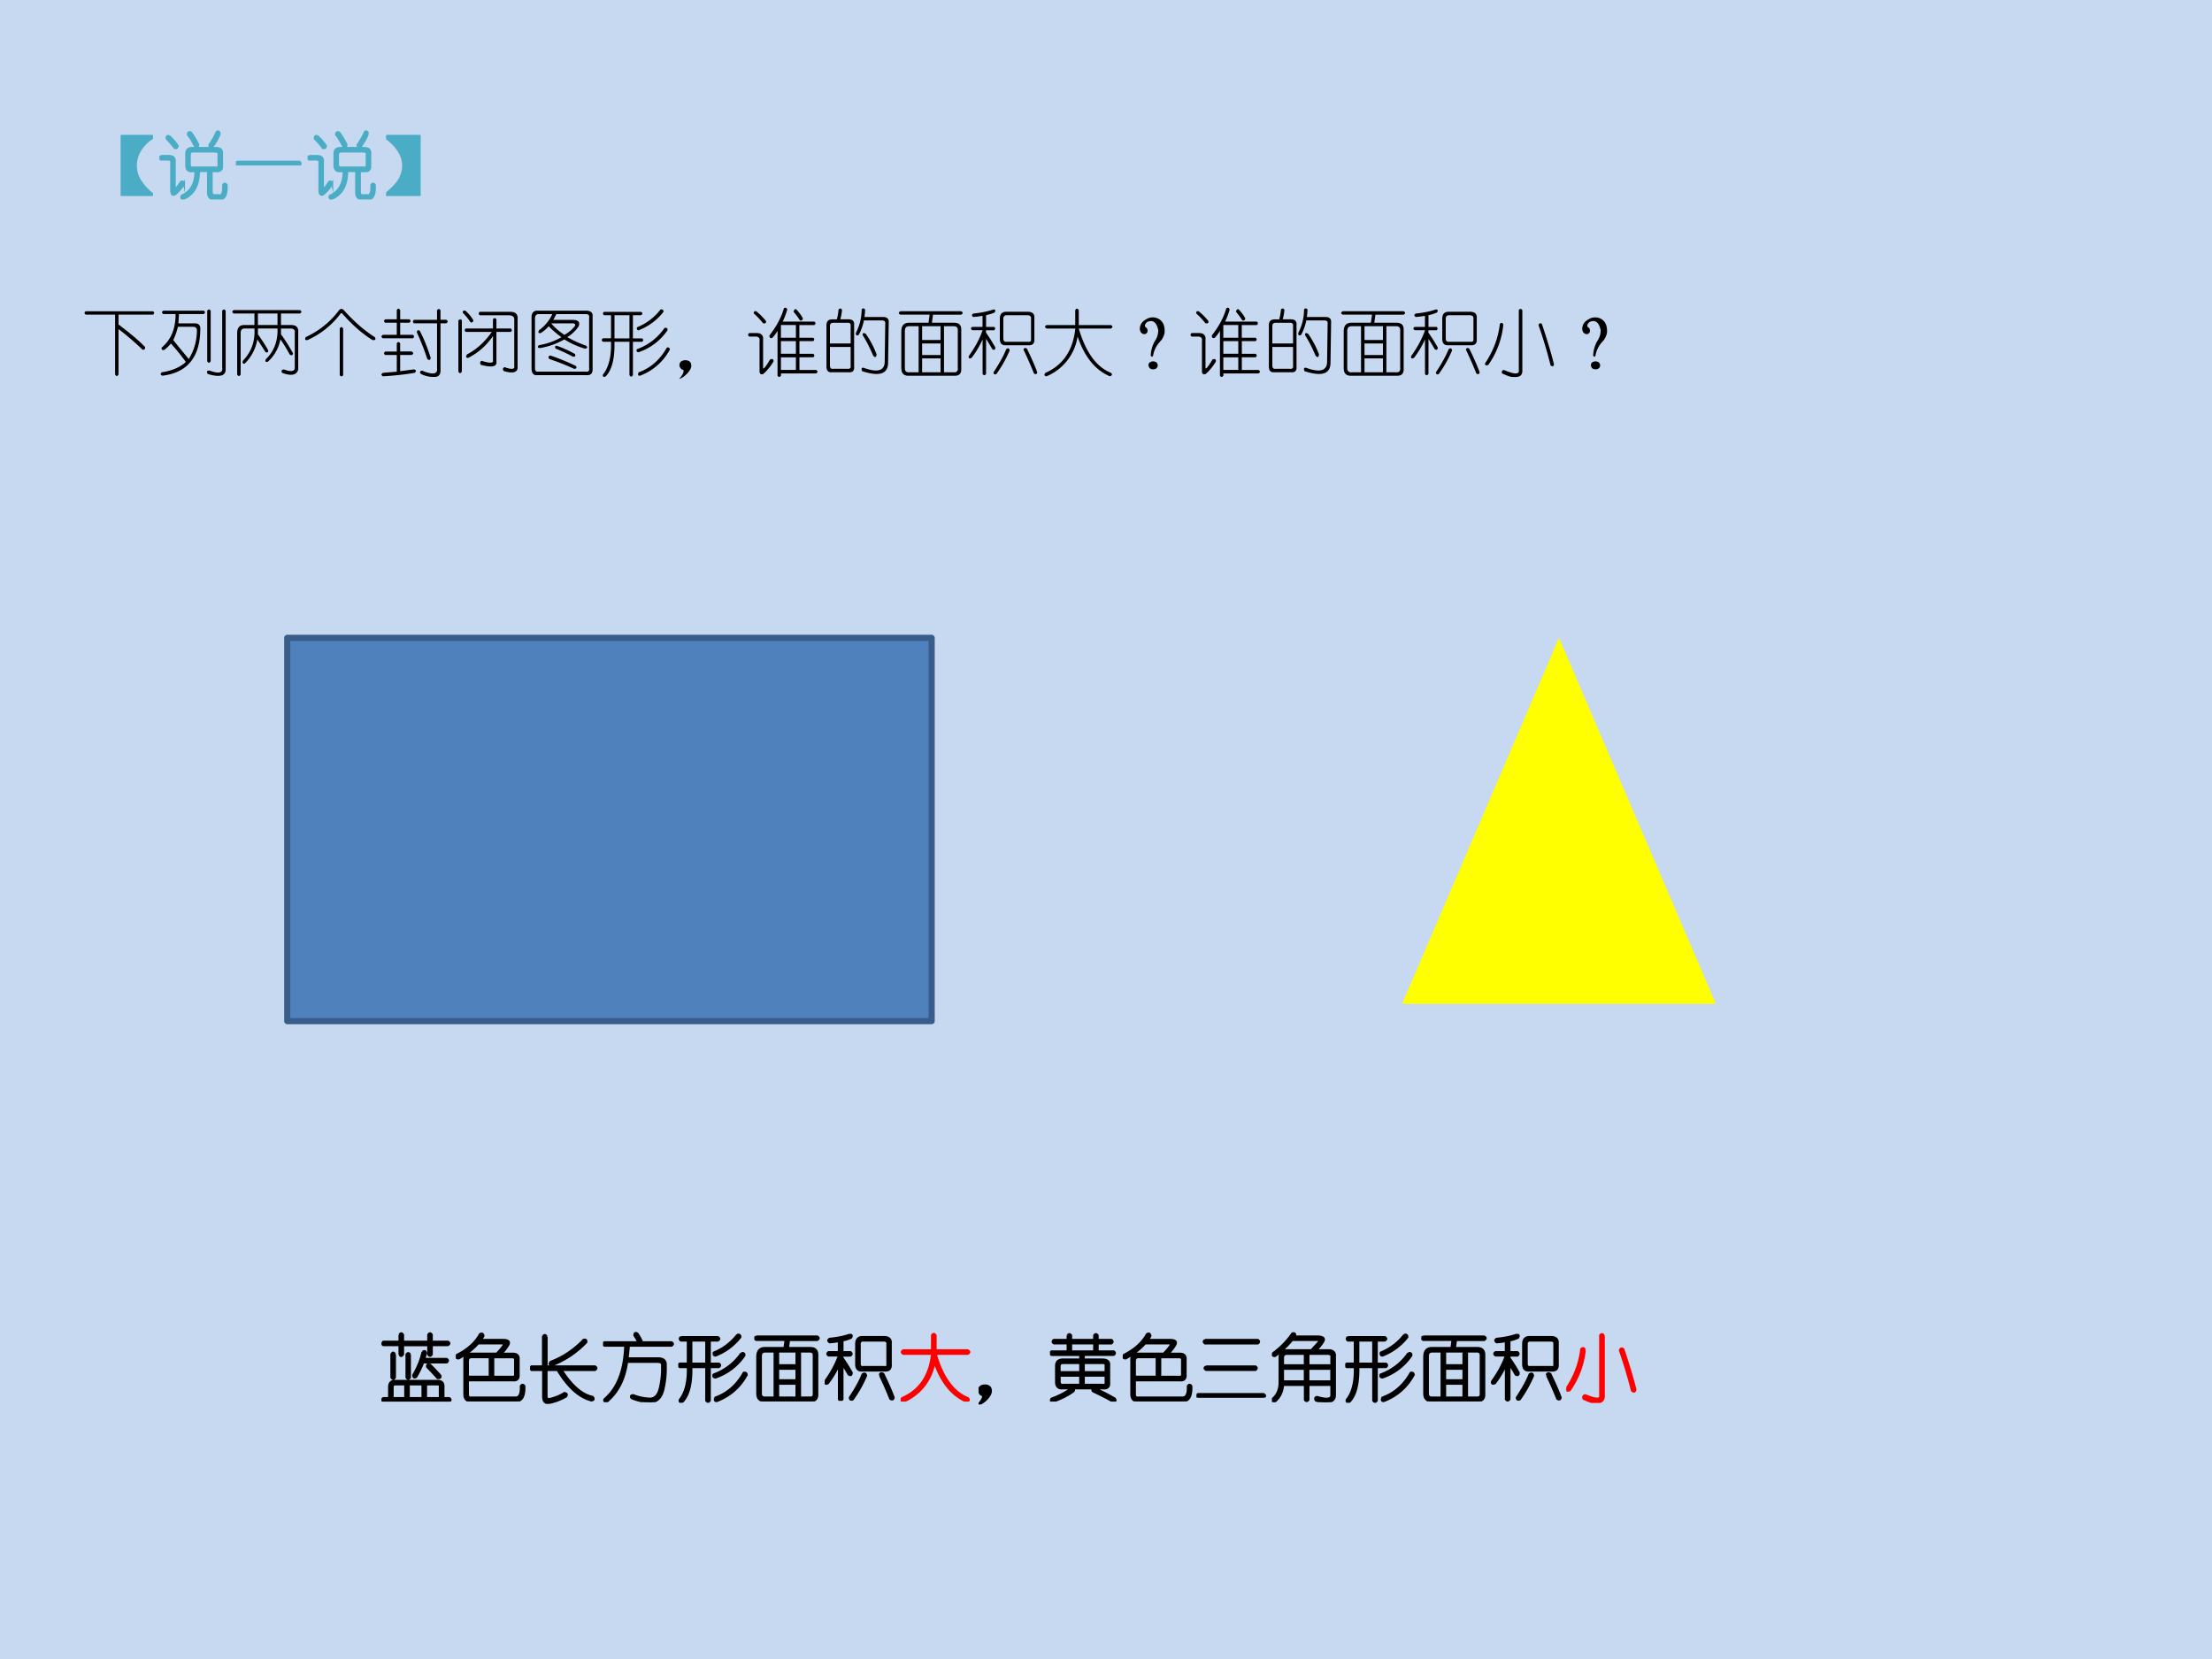
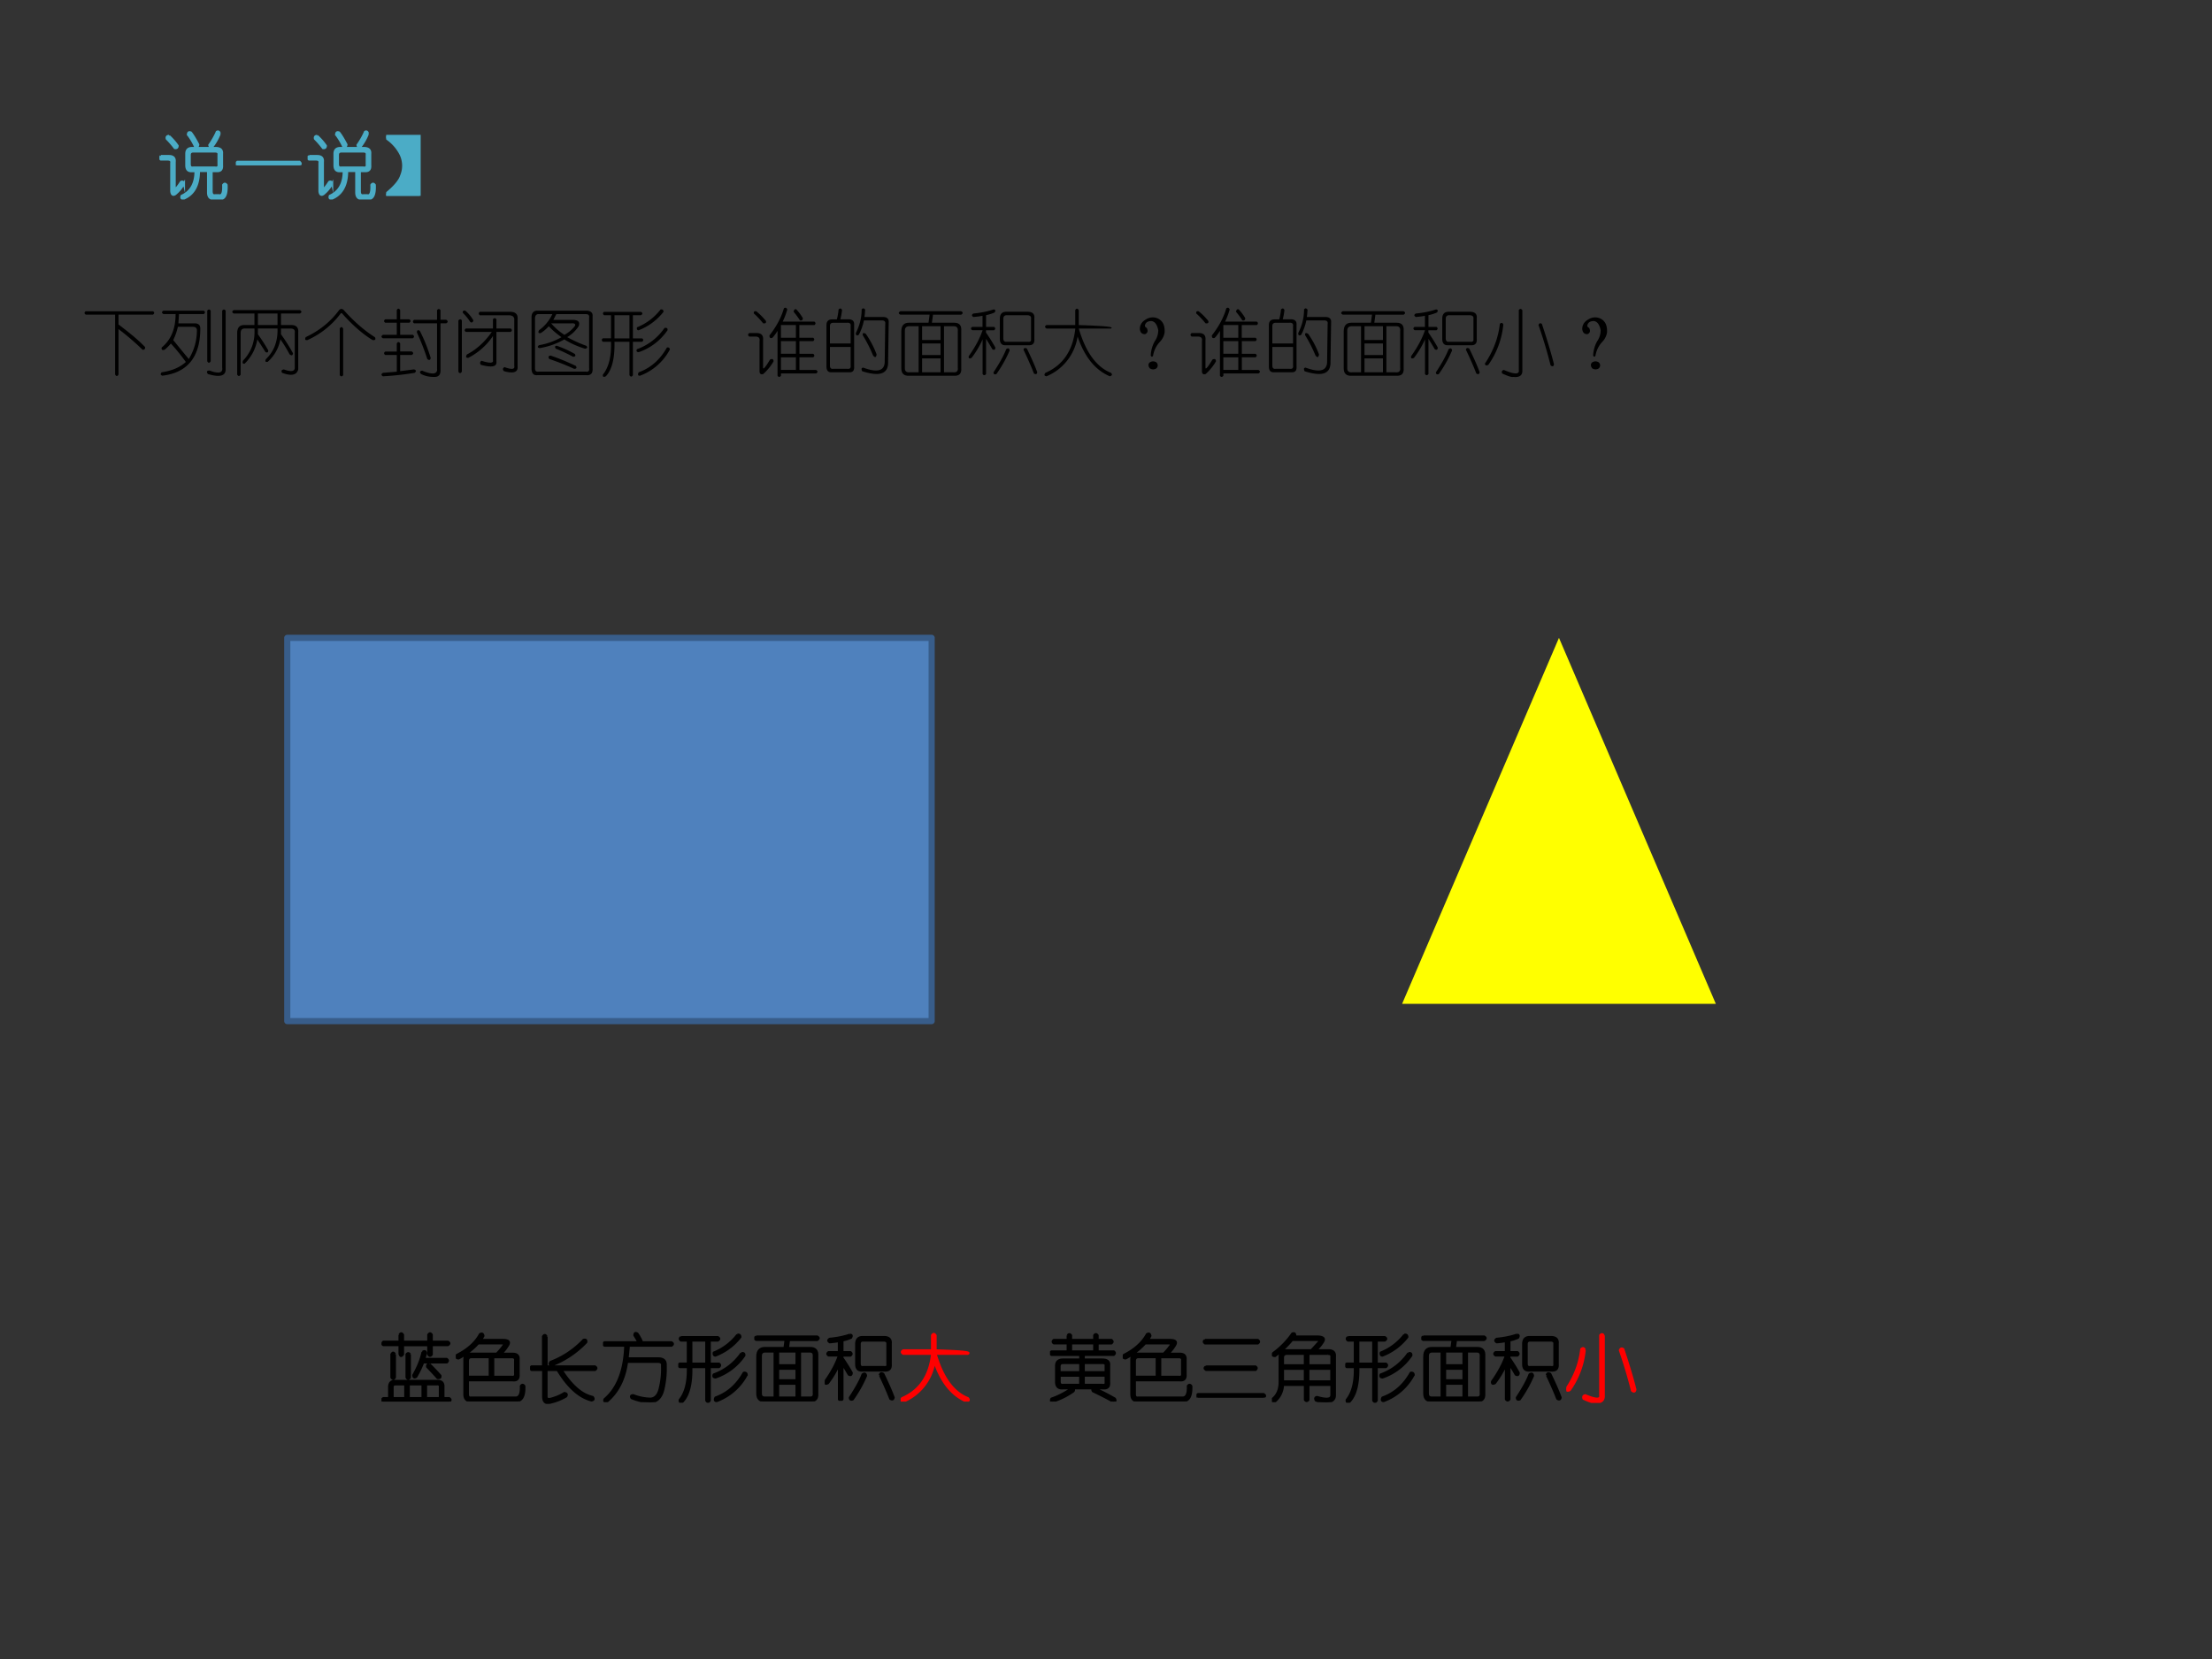
<svg xmlns="http://www.w3.org/2000/svg" xmlns:xlink="http://www.w3.org/1999/xlink" width="960" height="720" viewBox="0 0 720 540">
  <rect x="0" y="0" width="720" height="540" fill="#333333" stroke="none" />
  <g data-name="P">
    <clipPath id="a">
      <path fill-rule="evenodd" d="M0 540h720V0H0Z" />
    </clipPath>
    <g clip-path="url(#a)">
-       <path fill="#c6d9f1" fill-rule="evenodd" d="M0 540h720V0H0Z" />
-     </g>
+       </g>
  </g>
  <g data-name="P">
    <symbol id="b">
-       <path d="M0 .813h.422V.78A.497.497 0 0 1 .25.594a.383.383 0 0 1 0-.367A.674.674 0 0 1 .422.03V0H0v.813Z" />
-     </symbol>
+       </symbol>
    <use xlink:href="#b" fill="#4bacc6" transform="matrix(24 0 0 -24 39.327 63.742)" />
    <use xlink:href="#b" fill="none" stroke="#4bacc6" stroke-miterlimit="10" stroke-width=".029" transform="matrix(24 0 0 -24 39.327 63.742)" />
  </g>
  <g data-name="P">
    <symbol id="c">
      <path d="M.763.698C.826.698.854.672.849.62V.464C.854.406.829.38.771.385H.708V.112c0-.042.016-.06.047-.055H.81c.042-.01.06.037.055.14.015.022.03.022.046 0C.917.064.885 0 .818.01H.74C.688.005.66.034.66.096v.29H.536C.536.192.466.067.326.01.299.01.292.023.302.05.427.106.49.218.49.384H.443C.39.38.365.406.365.464V.62c0 .052.026.078.078.078h.32m.055.195a.67.67 0 0 0-.102-.18C.696.704.682.712.677.738c.047.068.08.128.102.18.02.01.033.002.039-.024M.13.862A.78.78 0 0 0 .247.729C.247.703.234.693.208.698A1.173 1.173 0 0 1 .1.823C.094.849.104.862.13.862M.755.651H.458C.428.651.411.635.411.604V.48c0-.036.016-.052.047-.047h.297C.792.427.807.442.802.48v.125C.807.635.792.651.755.651M.021.589h.11C.186.589.213.563.207.51V.16c0-.037.029-.01.086.078.021.01.034.003.04-.023A.466.466 0 0 0 .215.073C.185.053.166.065.161.112v.383C.167.526.151.542.115.542H.02C0 .557 0 .572.02.589m.367.289c0 .03.013.041.04.03.025-.03.059-.085.1-.163C.524.714.509.705.483.72a.882.882 0 0 1-.094.157Z" />
    </symbol>
    <symbol id="d">
      <path d="M.02.047h.845C.885.03.885.016.865 0H.02C0 .016 0 .031.02.047Z" />
    </symbol>
    <use xlink:href="#c" fill="#4bacc6" transform="matrix(24 0 0 -24 51.885 64.93)" />
    <use xlink:href="#d" fill="#4bacc6" transform="matrix(24 0 0 -24 76.754 53.805)" />
    <use xlink:href="#c" fill="#4bacc6" transform="matrix(24 0 0 -24 100.125 64.93)" />
    <use xlink:href="#c" fill="none" stroke="#4bacc6" stroke-miterlimit="10" stroke-width=".029" transform="matrix(24 0 0 -24 51.885 64.93)" />
    <use xlink:href="#d" fill="none" stroke="#4bacc6" stroke-miterlimit="10" stroke-width=".029" transform="matrix(24 0 0 -24 76.754 53.805)" />
    <use xlink:href="#c" fill="none" stroke="#4bacc6" stroke-miterlimit="10" stroke-width=".029" transform="matrix(24 0 0 -24 100.125 64.93)" />
  </g>
  <g data-name="P">
    <symbol id="e">
      <path d="M0 .813h.453V0H0v.031c.115.094.182.175.203.242a.35.35 0 0 1-.016.305A.567.567 0 0 1 0 .781v.031Z" />
    </symbol>
    <use xlink:href="#e" fill="#4bacc6" transform="matrix(24 0 0 -24 125.71 63.742)" />
    <use xlink:href="#e" fill="none" stroke="#4bacc6" stroke-miterlimit="10" stroke-width=".029" transform="matrix(24 0 0 -24 125.71 63.742)" />
  </g>
  <g data-name="P">
    <symbol id="f">
      <path d="M-2147483500-2147483500Z" />
    </symbol>
    <use xlink:href="#f" fill="#4bacc6" transform="matrix(24 0 0 -24 51539605000 -51539605000)" />
    <use xlink:href="#f" fill="none" stroke="#4bacc6" stroke-miterlimit="10" stroke-width=".029" transform="matrix(24 0 0 -24 51539605000 -51539605000)" />
  </g>
  <g data-name="P">
    <symbol id="g">
      <path d="M.02.885h.915c.02-.015.02-.03 0-.046H.466V.706C.638.576.758.474.826.4.83.375.82.362.794.362.68.472.57.565.466.643V.026C.451 0 .435 0 .42.026v.813H.021C0 .854 0 .869.02.885Z" />
    </symbol>
    <symbol id="h">
      <path d="M.685.906V.22C.669.193.654.193.638.219v.687c.016.021.031.021.047 0m.203 0V.102C.883.018.802 0 .646.047.625.078.633.094.669.094.794.047.852.06.841.133v.773c.016.021.031.021.047 0m-.844 0h.547C.612.891.612.875.591.86H.255L.247.734h.22c.051 0 .077-.023.077-.07C.544.28.372.065.03.024.003.033 0 .048.02.07c.14.021.25.068.328.14a2.703 2.703 0 0 1-.203.25A.664.664 0 0 0 .06.376C.029.365.016.375.02.406.147.51.209.661.209.86H.044C.018.875.018.891.044.906M.443.687H.24a.826.826 0 0 0-.063-.18C.26.405.331.318.388.25c.073.12.11.25.11.39 0 .032-.019.047-.055.047Z" />
    </symbol>
    <symbol id="i">
      <path d="M.026.901h.898C.951.885.951.87.924.854H.667V.698h.14c.068 0 .1-.034.094-.102v-.5C.881.018.807.003.682.05.667.076.674.091.706.096.805.06.854.068.854.12v.469C.86.63.841.65.8.65H.667V.573A2.48 2.48 0 0 0 .83.315C.826.284.81.28.784.3a1.82 1.82 0 0 1-.125.204.54.54 0 0 0-.172-.305C.456.193.447.206.464.237.573.341.625.479.62.651H.354V.573C.417.484.464.41.494.354.495.328.483.32.457.331.424.383.388.44.346.503A.593.593 0 0 0 .174.174C.148.17.141.182.151.214c.115.12.167.265.156.437H.174C.138.651.12.631.12.589V.026C.104 0 .089 0 .073.026v.563c0 .072.031.109.094.109h.14v.156H.026C0 .87 0 .885.026.901M.62.854H.354V.698H.62v.156Z" />
    </symbol>
    <symbol id="j">
      <path d="M.469.904c.02.02.041.02.062 0C.671.747.812.625.953.536.97.506.958.492.922.497.792.576.656.693.516.85c-.01.016-.021.016-.032 0A1.146 1.146 0 0 0 .04.497C.008.492 0 .505.016.537c.187.088.338.21.453.367m.054-.25V.02C.508 0 .493 0 .477.02v.633c.015.026.03.026.046 0Z" />
    </symbol>
    <symbol id="k">
      <path d="M.26.911V.786h.125C.406.771.406.756.385.74H.26V.576h.172C.453.56.453.544.432.529H.026C0 .544 0 .559.026.576h.188V.74H.057c-.02.015-.02.03 0 .046h.157v.125c.015.026.03.026.046 0m.547 0V.78h.078C.911.763.911.747.885.732H.807V.107C.812.034.781 0 .714.005a.358.358 0 0 0-.172.04C.52.07.526.084.557.09.703.03.771.04.76.122v.61H.448c-.02.015-.02.031 0 .047H.76V.91c.016.021.032.021.047 0M.487.607C.487.638.5.646.526.63.578.531.628.41.674.263.67.232.654.227.628.247a3.18 3.18 0 0 1-.141.36M.26.458V.35h.157C.443.333.443.318.417.302H.26V.083l.188.024C.479.097.482.08.456.06a3.96 3.96 0 0 0-.43-.047C0 .029 0 .044.026.06l.188.016v.226H.057c-.02.016-.02.031 0 .047h.157v.11c.015.025.03.025.046 0Z" />
    </symbol>
    <symbol id="l">
      <path d="M.094.857a.512.512 0 0 0 .11-.133C.197.698.183.69.163.701a.714.714 0 0 1-.102.125c-.005.026.006.036.032.03m.61-.015C.775.841.81.807.803.74V.099C.81.021.748 0 .618.036.597.057.6.076.625.091.724.055.768.06.758.107v.617C.763.771.737.794.68.794H.29C.272.81.272.826.29.841h.413M.47.74C.484.76.5.76.516.74V.615H.71C.73.599.73.583.71.568H.516V.169C.526.096.456.081.305.122.289.143.292.162.313.177.426.141.479.143.469.185v.328A.885.885 0 0 0 .133.216C.102.216.096.232.117.263c.13.068.242.17.336.305H.102C.08.583.08.599.102.615h.367V.74M.047.724V.029C.03.003.016.003 0 .029v.695c.02.02.036.02.047 0Z" />
    </symbol>
    <symbol id="m">
      <path d="M.078.88H.75C.807.875.833.85.828.802V.1C.833.031.805 0 .742.005H.078C.031 0 .005.026 0 .083v.72C.005.853.031.88.078.88M.281.833H.094C.068.833.052.818.047.786V.1c0-.037.015-.052.047-.047h.64C.771.047.786.062.781.1v.687C.786.818.771.833.734.833H.336L.296.755h.259C.633.755.66.727.64.67A.472.472 0 0 0 .484.521C.568.474.654.435.742.404.763.383.758.37.727.364A1.11 1.11 0 0 0 .445.49.998.998 0 0 0 .11.372C.08.378.076.391.102.412A.92.92 0 0 1 .406.52C.333.573.276.622.234.669A.51.51 0 0 0 .125.576C.094.57.085.583.102.615a.549.549 0 0 1 .18.218M.546.708H.266a.789.789 0 0 1 .18-.156c.057.031.103.07.14.117.016.026.003.04-.04.04M.345.403a1.48 1.48 0 0 0 .242-.11C.602.268.594.255.563.255a2.364 2.364 0 0 1-.235.11C.312.39.318.404.344.404M.602.13C.617.104.609.091.578.091a3.449 3.449 0 0 1-.336.133C.222.25.227.266.258.271.368.234.482.187.602.13Z" />
    </symbol>
    <symbol id="n">
      <path d="M.802.922C.828.927.842.917.842.89A.783.783 0 0 0 .504.64C.485.64.477.654.482.68a.76.76 0 0 1 .32.242M.036.89h.5C.562.875.562.859.536.844H.427V.53h.125C.572.516.572.5.552.484H.427V.031C.411.005.396.005.38.031v.453H.177C.182.26.143.104.06.016.029 0 .016.008.02.039.1.138.136.286.13.484H.02C0 .5 0 .516.02.531h.11v.313H.036c-.02.015-.02.031 0 .047M.38.844H.177V.53H.38v.313M.857.672C.888.677.9.667.896.64a.775.775 0 0 0-.39-.297C.478.344.47.357.481.383a.766.766 0 0 1 .375.289m.07-.297A.755.755 0 0 0 .521.023C.495.023.49.04.505.07c.162.058.29.17.383.336.026.005.04-.005.04-.031Z" />
    </symbol>
    <symbol id="o">
-       <path d="M.016.227c.015.02.039.03.07.03.031 0 .055-.01.07-.03C.172.195.17.16.148.125A.316.316 0 0 0 0 0a.437.437 0 0 1 .055.078c.01.031.01.047 0 .047C.034.135.023.143.023.148.003.17 0 .195.016.227Z" />
-     </symbol>
+       </symbol>
    <symbol id="p">
      <path d="M.49.935C.51.95.526.945.536.919A.99.99 0 0 0 .474.755h.43c.02-.015.02-.031 0-.047H.7V.536h.187c.02-.015.02-.03 0-.046H.701V.318h.187c.02-.016.02-.032 0-.047H.701V.099h.226C.953.083.953.068.927.052H.451V.021C.435 0 .419 0 .404.02v.61a.542.542 0 0 0-.07-.095c-.027-.01-.04 0-.04.032.094.12.16.242.196.367M.66.919A.621.621 0 0 0 .747.802C.747.776.734.766.708.771a.968.968 0 0 1-.086.117c.006.031.019.042.04.031M.114.896A.8.8 0 0 0 .247.763C.253.737.24.727.208.732a.996.996 0 0 1-.125.133C.078.89.09.9.115.895M.654.709H.45V.536h.203v.172M.02.6h.101C.185.599.214.568.208.505V.13C.208.1.24.135.302.24.333.255.35.247.35.216a.675.675 0 0 0-.14-.172C.176.034.16.047.16.084V.49C.167.53.148.552.107.552H.02C0 .568 0 .583.02.6m.633-.11H.45V.319h.203V.49m0-.22H.45V.1h.203v.172Z" />
    </symbol>
    <symbol id="q">
      <path d="M.164.914c.02.02.037.018.047-.008A.765.765 0 0 0 .188.781h.109C.354.781.38.755.375.703V.141C.38.083.355.057.297.063H.078C.026.057 0 .083 0 .14v.562c0 .052.026.078.078.078h.063a.77.77 0 0 1 .023.133m.36 0A.855.855 0 0 0 .515.812h.25C.823.813.849.786.844.735L.836.204C.84.041.724 0 .484.077.47.11.474.125.5.125.698.052.794.083.79.219l.007.5C.802.75.787.766.75.766H.508A.721.721 0 0 0 .438.57C.41.555.398.563.398.594c.053.104.079.21.079.32.015.02.03.02.046 0M.281.734H.094C.062.734.047.72.047.688V.453h.281v.234C.333.72.318.735.281.735m.25-.148C.594.497.643.404.68.305.674.263.659.258.633.289.586.4.539.49.493.563.486.593.5.602.53.586M.328.406H.047v-.25C.047.12.062.104.094.11H.28C.318.104.333.12.328.156v.25Z" />
    </symbol>
    <symbol id="r">
      <path d="M.026.88h.828C.88.865.88.85.854.833H.471L.456.724H.76c.068 0 .1-.036.094-.11V.108C.86.034.826 0 .753.005H.15C.078 0 .041.034.041.107v.5c0 .078.035.117.102.117H.41l.015.11H.026C0 .848 0 .863.026.88m.25-.203H.151C.109.677.089.657.089.615V.107c0-.042.023-.06.07-.055h.117v.625m.297 0h-.25V.49h.25v.187m.18 0H.62V.052h.125C.792.047.813.068.807.115v.492c.005.047-.013.07-.054.07M.573.443h-.25V.286h.25v.157m0-.203h-.25V.052h.25V.24Z" />
    </symbol>
    <symbol id="s">
      <path d="M.341.896c.026 0 .031-.013.016-.04A.513.513 0 0 0 .24.819V.66h.109c.02-.015.02-.03 0-.046h-.11V.583C.293.505.334.438.366.38.365.35.352.341.325.357a2.98 2.98 0 0 1-.085.14V.021C.224 0 .208 0 .193.02V.49A1.261 1.261 0 0 0 .044.24C.013.224 0 .232.005.263c.089.125.151.242.188.352h-.14C.03.63.03.645.052.66h.14V.81A1.23 1.23 0 0 0 .068.794C.042.81.042.826.068.841.172.851.263.87.34.896M.513.865h.29C.87.865.9.835.895.779V.497C.9.435.872.407.81.411H.513C.456.406.427.435.427.497v.274c0 .062.029.094.086.094M.794.818H.521C.49.818.474.802.474.77V.505C.474.47.49.453.521.458h.281C.84.453.854.466.85.498V.77C.854.802.836.818.794.818M.747.349C.753.375.768.38.794.365c.063-.13.11-.237.14-.32C.93.017.915.012.889.028c-.036.093-.083.2-.14.32M.512.357C.539.377.555.372.56.34a1.709 1.709 0 0 0-.18-.32C.354.01.341.018.341.044c.083.125.14.23.172.313Z" />
    </symbol>
    <symbol id="t">
-       <path d="M.474.898V.695h.437C.937.68.937.665.911.648H.474C.568.326.714.125.911.047.932.026.927.01.896 0 .698.083.552.263.458.54A.698.698 0 0 0 .036 0C.006.005 0 .02.021.047.26.15.396.352.427.648h-.39C.01.664.01.68.036.695h.39v.203c.016.026.031.026.047 0Z" />
+       <path d="M.474.898V.695C.937.68.937.665.911.648H.474C.568.326.714.125.911.047.932.026.927.01.896 0 .698.083.552.263.458.54A.698.698 0 0 0 .036 0C.006.005 0 .02.021.047.26.15.396.352.427.648h-.39C.01.664.01.68.036.695h.39v.203c.016.026.031.026.047 0Z" />
    </symbol>
    <symbol id="u">
      <path d="M.086.685A.167.167 0 0 0 .25.693C.313.66.341.599.336.505A.237.237 0 0 0 .273.38.356.356 0 0 1 .18.193C.17.172.159.172.148.193a.431.431 0 0 0 .055.195.263.263 0 0 1 .047.148C.234.615.203.656.156.661.11.661.081.643.07.607.065.59.073.578.094.567.114.527.107.498.07.483.03.482.005.505 0 .552 0 .61.029.654.086.685m.14-.586C.248.073.248.047.227.021a.078.078 0 0 0-.093 0C.112.052.112.078.133.099c.031.02.062.02.094 0Z" />
    </symbol>
    <symbol id="v">
      <path d="M.508.917V.104C.513.031.47 0 .383.01.362.005.313.02.234.057.224.083.232.1.258.104.404.042.47.042.46.104v.813c.016.02.031.02.047 0M.25.72A1.135 1.135 0 0 0 .047.174C.02.16.005.164 0 .19c.115.172.182.352.203.54C.224.75.24.746.25.72M.727.714c.01.026.026.03.046.015C.841.526.896.344.937.182.932.151.917.146.891.167.844.354.789.537.727.714Z" />
    </symbol>
    <use xlink:href="#g" transform="matrix(24 0 0 -24 27.39 122.55)" />
    <use xlink:href="#h" transform="matrix(24 0 0 -24 52.14 122.862)" />
    <use xlink:href="#i" transform="matrix(24 0 0 -24 75.452 122.55)" />
    <use xlink:href="#j" transform="matrix(24 0 0 -24 99.14 122.612)" />
    <use xlink:href="#k" transform="matrix(24 0 0 -24 124.014 122.8)" />
    <use xlink:href="#l" transform="matrix(24 0 0 -24 149.202 121.675)" />
    <use xlink:href="#m" transform="matrix(24 0 0 -24 173.014 122.237)" />
    <use xlink:href="#n" transform="matrix(24 0 0 -24 195.764 122.862)" />
    <use xlink:href="#o" transform="matrix(24 0 0 -24 221.014 123.425)" />
    <use xlink:href="#p" transform="matrix(24 0 0 -24 243.39 122.8)" />
    <use xlink:href="#q" transform="matrix(24 0 0 -24 269.014 122.675)" />
    <use xlink:href="#r" transform="matrix(24 0 0 -24 292.39 122.425)" />
    <use xlink:href="#s" transform="matrix(24 0 0 -24 315.202 122.237)" />
    <use xlink:href="#t" transform="matrix(24 0 0 -24 339.764 122.487)" />
    <use xlink:href="#u" transform="matrix(24 0 0 -24 371.014 120.362)" />
    <use xlink:href="#p" transform="matrix(24 0 0 -24 387.39 122.8)" />
    <use xlink:href="#q" transform="matrix(24 0 0 -24 413.014 122.675)" />
    <use xlink:href="#r" transform="matrix(24 0 0 -24 436.39 122.425)" />
    <use xlink:href="#s" transform="matrix(24 0 0 -24 459.202 122.237)" />
    <use xlink:href="#v" transform="matrix(24 0 0 -24 483.327 122.925)" />
    <use xlink:href="#u" transform="matrix(24 0 0 -24 515.014 120.362)" />
  </g>
  <use xlink:href="#f" data-name="P" transform="matrix(24 0 0 -24 51539605000 -51539605000)" />
  <g data-name="P">
    <path fill="#4f81bd" fill-rule="evenodd" d="M93.5 332.37h209.75V207.62H93.5Z" />
    <path fill="none" stroke="#385d8a" stroke-linejoin="round" stroke-width="2" d="M93.5 332.37h209.75V207.62H93.5Z" />
  </g>
  <path fill="#ff0" fill-rule="evenodd" d="m456.38 326.75 51.06-119.13 51.06 119.13Z" data-name="P" />
  <g data-name="P">
    <symbol id="w">
      <path d="M.245.906c.015.026.031.026.047 0V.812h.343v.094c.016.026.032.026.047 0V.812h.219c.026-.015.026-.03 0-.046H.682V.64C.667.615.651.615.635.64v.125H.292V.64C.27.609.255.612.245.648v.118H.026c-.02.01-.02.026 0 .046h.219v.094M.557.672C.583.692.6.687.604.656A2.136 2.136 0 0 1 .581.578h.304C.906.563.906.547.885.531h-.32A1.232 1.232 0 0 0 .471.336C.445.32.432.328.432.359c.063.11.104.214.125.313M.182.64V.328C.167.302.151.302.135.328v.313c.016.03.032.03.047 0m.203 0V.328C.37.302.355.302.34.328v.313c.015.02.03.02.046 0M.651.508C.719.44.768.388.799.352.805.326.792.315.76.32A3.497 3.497 0 0 1 .62.47C.615.495.625.508.65.508M.182.28H.76C.818.281.844.253.84.195V.047h.078C.943.03.943.016.917 0H.026C0 .016 0 .031.026.047h.078v.148c0 .058.026.086.078.086m.14-.047H.19C.164.234.151.221.151.195V.047h.172v.187m.234 0H.37V.047h.187v.187m.196 0H.604V.047h.188v.148c.005.026-.008.04-.04.04Z" />
    </symbol>
    <symbol id="x">
      <path d="M.344.833H.64C.714.833.737.81.71.763A.544.544 0 0 0 .617.646h.156C.831.646.857.62.852.568V.365C.857.307.83.28.773.286H.164V.1C.164.062.18.047.211.052h.594C.862.047.888.1.883.208.898.23.914.23.93.208.935.068.896 0 .812.005H.212C.148 0 .117.031.117.1v.469c0 .052.029.078.086.078h.352a.875.875 0 0 1 .093.11c.016.02.006.03-.03.03H.304A.936.936 0 0 0 .039.583C.008.583 0 .6.016.63c.145.073.25.167.312.281C.354.927.37.92.375.888L.344.833M.46.6H.21C.18.599.164.581.164.544v-.21h.297v.265m.297 0h-.25V.333h.25C.794.328.81.343.805.38v.172C.81.583.795.6.758.6Z" />
    </symbol>
    <symbol id="y">
      <path d="M.224.914V.508H.88C.906.492.906.477.88.46H.427C.563.247.703.125.85.094.869.068.865.052.833.047.667.089.513.227.373.46H.223V.1c0-.03.02-.041.062-.03.073.02.133.046.18.077C.497.143.506.128.49.102A.721.721 0 0 0 .27.016C.209 0 .178.029.178.102V.46H.021C0 .477 0 .492.02.508h.156v.406c.016.026.031.026.047 0m.5-.047c.031.01.044 0 .039-.031A1.278 1.278 0 0 0 .294.523C.263.53.258.544.28.57c.166.063.315.162.445.297Z" />
    </symbol>
    <symbol id="z">
      <path d="M.466.93A.526.526 0 0 0 .53.812h.398c.026-.015.026-.03 0-.046H.35A5.221 5.221 0 0 0 .333.594h.414C.82.594.854.563.85.5A1.245 1.245 0 0 0 .818.172C.792.062.734.005.646 0a.702.702 0 0 0-.258.055C.372.08.38.094.411.094A.67.67 0 0 1 .646.047C.708.052.75.099.77.187a1.1 1.1 0 0 1 .031.305C.807.53.786.547.74.547H.326C.294.312.203.133.052.007.021.004.01.014.021.04.198.19.29.432.302.766H.021C0 .78 0 .796.02.812h.46a.873.873 0 0 1-.054.094c0 .031.013.04.04.024Z" />
    </symbol>
    <use xlink:href="#w" transform="matrix(24 0 0 -24 124.168 456.212)" />
    <use xlink:href="#x" transform="matrix(24 0 0 -24 148.35 456.149)" />
    <use xlink:href="#y" transform="matrix(24 0 0 -24 172.532 456.962)" />
    <use xlink:href="#z" transform="matrix(24 0 0 -24 196.278 456.399)" />
    <use xlink:href="#n" transform="matrix(24 0 0 -24 220.772 456.587)" />
    <use xlink:href="#r" transform="matrix(24 0 0 -24 245.517 456.149)" />
    <use xlink:href="#s" transform="matrix(24 0 0 -24 268.45 455.962)" />
    <use xlink:href="#w" fill="none" stroke="#000" stroke-linejoin="round" stroke-width=".029" transform="matrix(24 0 0 -24 124.168 456.212)" />
    <use xlink:href="#x" fill="none" stroke="#000" stroke-linejoin="round" stroke-width=".029" transform="matrix(24 0 0 -24 148.35 456.149)" />
    <use xlink:href="#y" fill="none" stroke="#000" stroke-linejoin="round" stroke-width=".029" transform="matrix(24 0 0 -24 172.532 456.962)" />
    <use xlink:href="#z" fill="none" stroke="#000" stroke-linejoin="round" stroke-width=".029" transform="matrix(24 0 0 -24 196.278 456.399)" />
    <use xlink:href="#n" fill="none" stroke="#000" stroke-linejoin="round" stroke-width=".029" transform="matrix(24 0 0 -24 220.772 456.587)" />
    <use xlink:href="#r" fill="none" stroke="#000" stroke-linejoin="round" stroke-width=".029" transform="matrix(24 0 0 -24 245.517 456.149)" />
    <use xlink:href="#s" fill="none" stroke="#000" stroke-linejoin="round" stroke-width=".029" transform="matrix(24 0 0 -24 268.45 455.962)" />
    <use xlink:href="#t" fill="red" transform="matrix(24 0 0 -24 293.152 456.212)" />
    <use xlink:href="#t" fill="none" stroke="red" stroke-linejoin="round" stroke-width=".029" transform="matrix(24 0 0 -24 293.152 456.212)" />
    <symbol id="A">
      <path d="M.24.898c.015.021.03.021.046 0V.836H.6v.062C.615.92.63.92.646.898V.836h.187C.854.82.854.805.833.789H.646V.68h.219c.02-.015.02-.03 0-.046H.458V.57h.25c.068 0 .1-.026.094-.078V.258C.807.2.78.174.716.18h-.11C.702.138.793.09.88.04.896.012.888 0 .857 0a4.579 4.579 0 0 1-.274.14C.568.162.573.175.6.18h-.29C.327.17.33.156.319.14A1.002 1.002 0 0 0 .036 0C.01 0 .006.013.021.04.109.07.2.116.294.18H.177C.115.174.083.203.083.266v.218c0 .058.032.086.094.086h.234v.063h-.39C0 .648 0 .664.02.68H.24v.11H.052c-.02.015-.02.03 0 .046H.24v.062M.599.79H.286V.68H.6v.11M.411.523H.177C.146.523.13.508.13.477V.398h.281v.125m.297 0h-.25V.398h.297v.086C.76.51.745.524.708.524M.411.351h-.28V.273C.13.237.147.221.184.227H.41v.125m.344 0H.458V.227h.25C.745.22.76.234.755.266v.086Z" />
    </symbol>
    <symbol id="B">
      <path d="M.115.781h.718C.854.766.854.75.833.734H.115C.094.75.094.766.115.781M.13.421h.672c.02-.015.02-.03 0-.046H.13C.104.391.104.406.13.422M.02.047h.891C.937.03.937.016.911 0h-.89C0 .016 0 .031.02.047Z" />
    </symbol>
    <symbol id="C">
      <path d="M.307.89h.32C.702.886.722.86.69.813A.474.474 0 0 0 .596.704h.172C.831.703.86.674.854.617V.094C.854.036.818.005.744 0a.423.423 0 0 0-.148.023C.581.05.586.065.612.07.747.03.812.04.807.102v.132H.495V.031C.479.011.464.011.448.031v.203H.15a.306.306 0 0 0-.11-.226C.012.003 0 .016.012.047c.062.052.093.127.093.226V.61c0 .063.031.094.094.094h.336l.101.11c.021.02.01.03-.03.03H.275A1.188 1.188 0 0 0 .042.626c-.032 0-.04.013-.024.04A1.1 1.1 0 0 1 .276.93c.026.01.04.002.04-.024L.306.891m.14-.235H.207C.169.656.15.638.15.602V.5h.297v.156m.312 0H.495V.5h.312v.11C.812.64.797.655.76.655M.448.453H.15V.281h.297v.172m.36 0H.494V.281h.312v.172Z" />
    </symbol>
    <use xlink:href="#o" transform="matrix(24 0 0 -24 318.522 457.149)" />
    <use xlink:href="#A" transform="matrix(24 0 0 -24 341.767 456.212)" />
    <use xlink:href="#x" transform="matrix(24 0 0 -24 365.45 456.149)" />
    <use xlink:href="#B" transform="matrix(24 0 0 -24 389.445 454.899)" />
    <use xlink:href="#C" transform="matrix(24 0 0 -24 414.002 456.399)" />
    <use xlink:href="#n" transform="matrix(24 0 0 -24 437.872 456.587)" />
    <use xlink:href="#r" transform="matrix(24 0 0 -24 462.617 456.149)" />
    <use xlink:href="#s" transform="matrix(24 0 0 -24 485.55 455.962)" />
    <use xlink:href="#o" fill="none" stroke="#000" stroke-linejoin="round" stroke-width=".029" transform="matrix(24 0 0 -24 318.522 457.149)" />
    <use xlink:href="#A" fill="none" stroke="#000" stroke-linejoin="round" stroke-width=".029" transform="matrix(24 0 0 -24 341.767 456.212)" />
    <use xlink:href="#x" fill="none" stroke="#000" stroke-linejoin="round" stroke-width=".029" transform="matrix(24 0 0 -24 365.45 456.149)" />
    <use xlink:href="#B" fill="none" stroke="#000" stroke-linejoin="round" stroke-width=".029" transform="matrix(24 0 0 -24 389.445 454.899)" />
    <use xlink:href="#C" fill="none" stroke="#000" stroke-linejoin="round" stroke-width=".029" transform="matrix(24 0 0 -24 414.002 456.399)" />
    <use xlink:href="#n" fill="none" stroke="#000" stroke-linejoin="round" stroke-width=".029" transform="matrix(24 0 0 -24 437.872 456.587)" />
    <use xlink:href="#r" fill="none" stroke="#000" stroke-linejoin="round" stroke-width=".029" transform="matrix(24 0 0 -24 462.617 456.149)" />
    <use xlink:href="#s" fill="none" stroke="#000" stroke-linejoin="round" stroke-width=".029" transform="matrix(24 0 0 -24 485.55 455.962)" />
    <use xlink:href="#v" fill="red" transform="matrix(24 0 0 -24 509.825 456.649)" />
    <use xlink:href="#v" fill="none" stroke="red" stroke-linejoin="round" stroke-width=".029" transform="matrix(24 0 0 -24 509.825 456.649)" />
    <use xlink:href="#f" fill="red" transform="matrix(24 0 0 -24 51539605000 -51539605000)" />
  </g>
</svg>